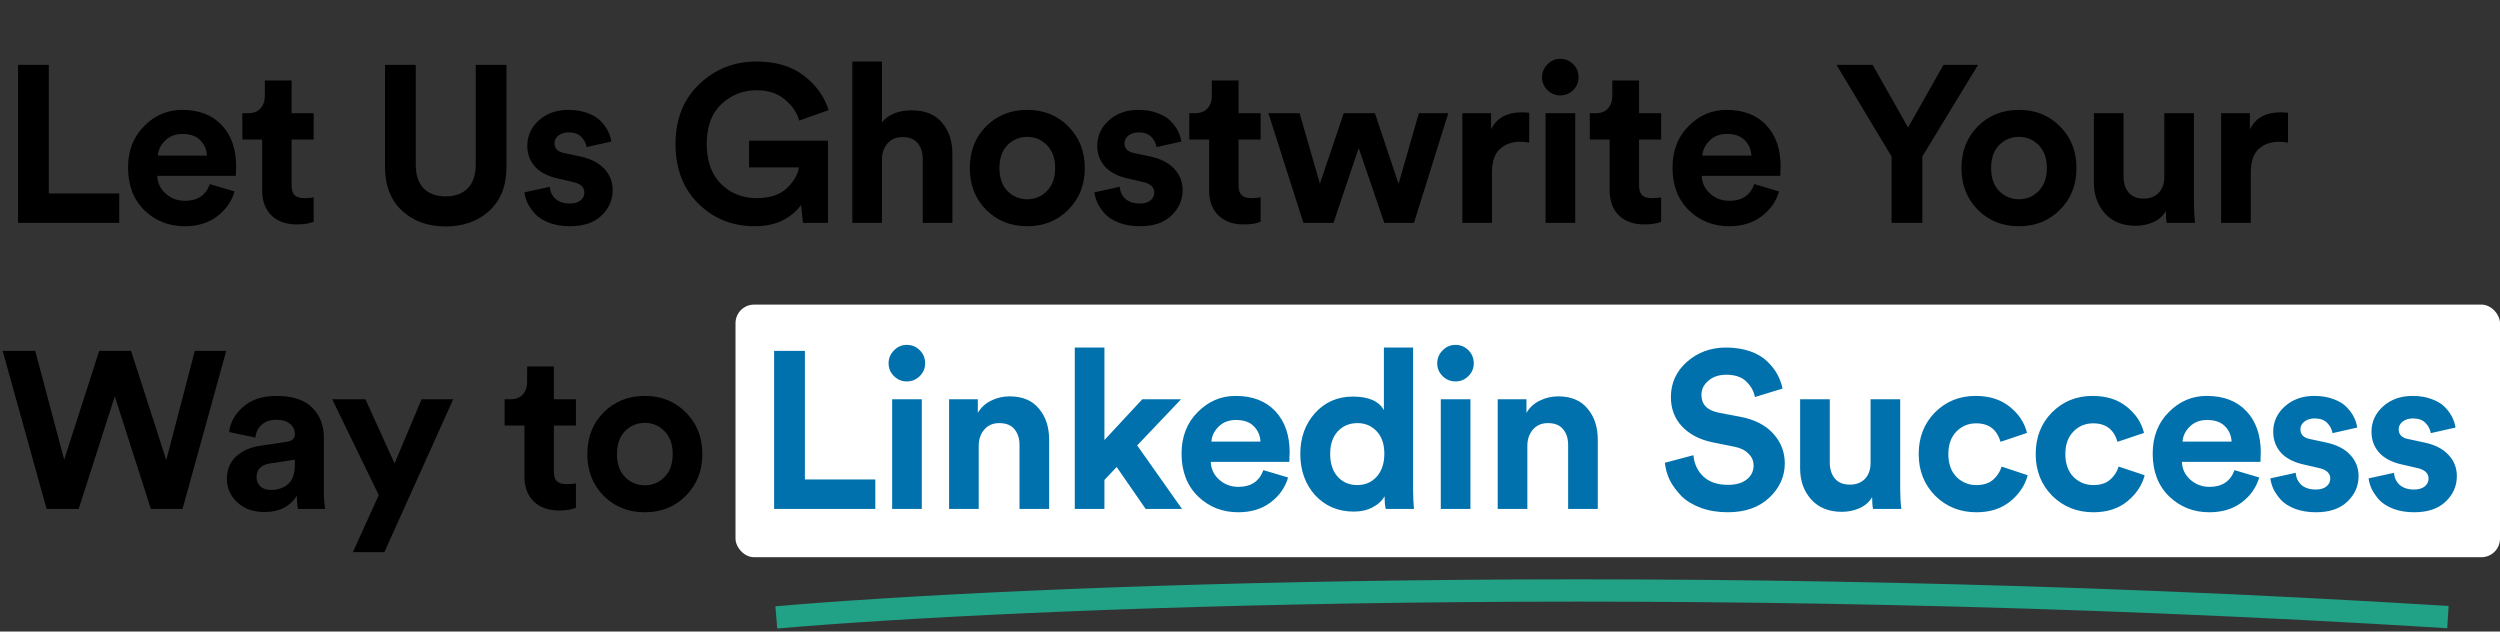
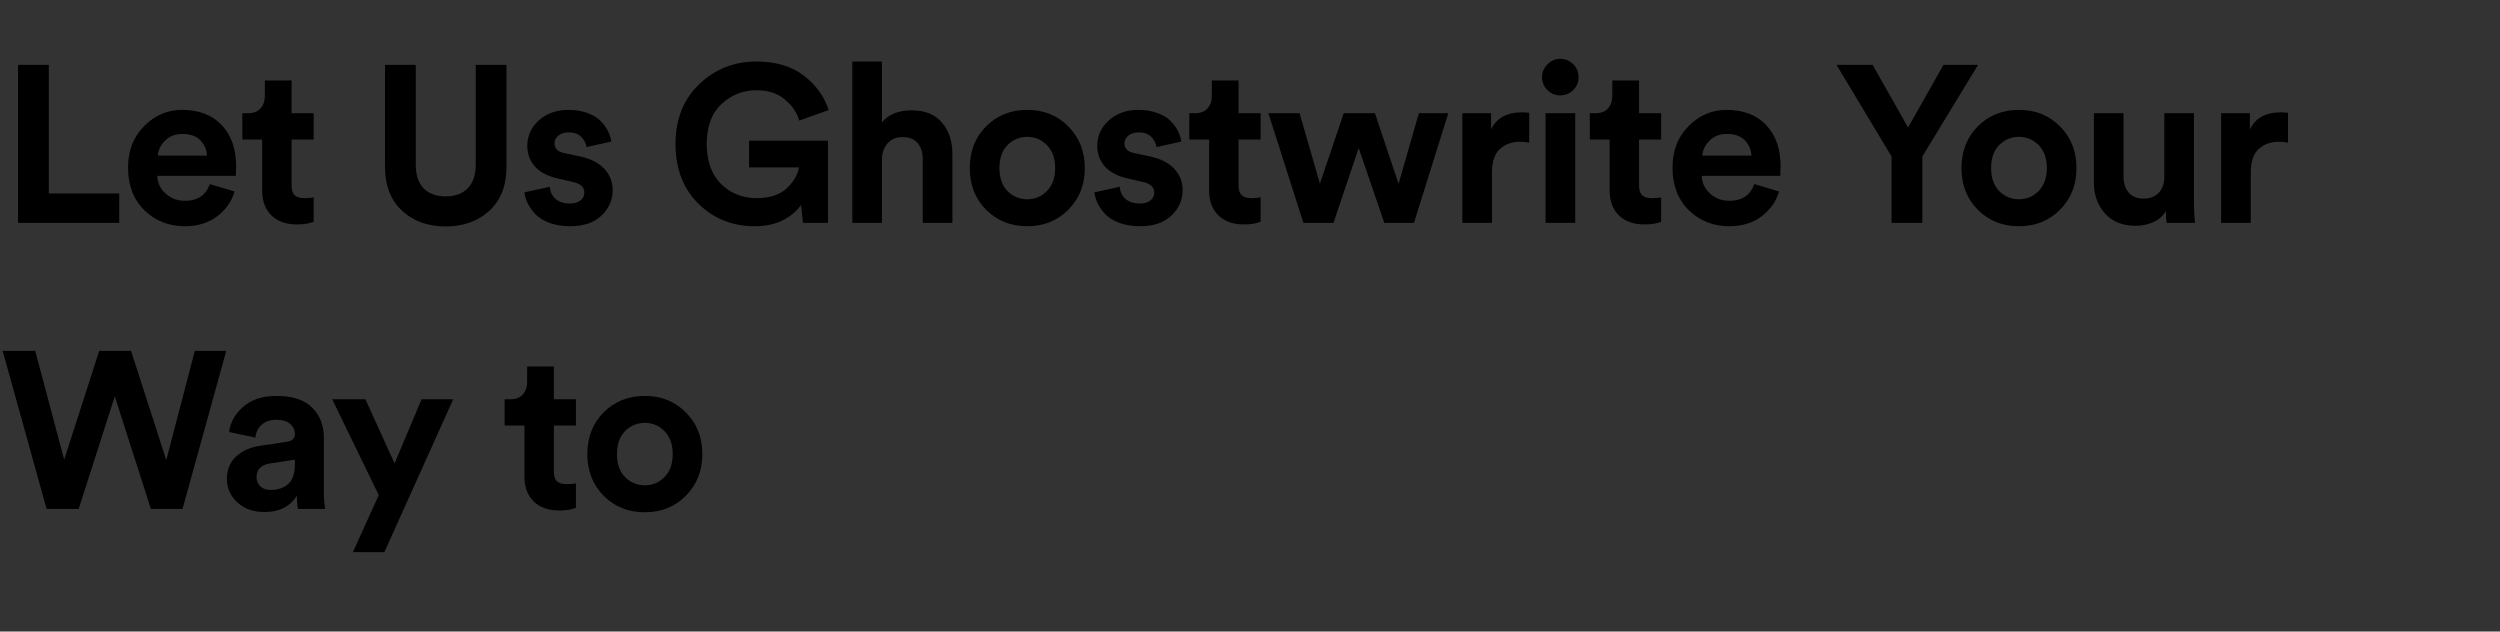
<svg xmlns="http://www.w3.org/2000/svg" width="673" height="170" viewBox="0 0 673 170" fill="none">
  <rect x="0" y="0" width="673" height="170" fill="#333333" stroke="none" />
-   <rect x="198" y="82" width="475" height="68" rx="5" fill="white" />
  <path d="M32.1 60H4.86V17.46H13.14V52.08H32.1V60ZM42.513 41.88H55.713C55.633 40.24 55.033 38.86 53.913 37.74C52.833 36.62 51.233 36.06 49.113 36.06C47.193 36.06 45.633 36.66 44.433 37.86C43.233 39.06 42.593 40.4 42.513 41.88ZM56.493 49.56L63.153 51.54C62.353 54.26 60.773 56.5 58.413 58.26C56.093 60.02 53.193 60.9 49.713 60.9C45.473 60.9 41.873 59.48 38.913 56.64C35.953 53.76 34.473 49.92 34.473 45.12C34.473 40.56 35.913 36.84 38.793 33.96C41.673 31.04 45.073 29.58 48.993 29.58C53.553 29.58 57.113 30.94 59.673 33.66C62.273 36.38 63.573 40.12 63.573 44.88C63.573 45.2 63.553 45.56 63.513 45.96C63.513 46.36 63.513 46.68 63.513 46.92L63.453 47.34H42.333C42.413 49.26 43.173 50.86 44.613 52.14C46.053 53.42 47.773 54.06 49.773 54.06C53.173 54.06 55.413 52.56 56.493 49.56ZM78.497 21.66V30.48H84.437V37.56H78.497V49.92C78.497 51.16 78.777 52.04 79.337 52.56C79.897 53.08 80.777 53.34 81.977 53.34C83.057 53.34 83.877 53.26 84.437 53.1V59.7C83.277 60.18 81.777 60.42 79.937 60.42C77.057 60.42 74.777 59.62 73.097 58.02C71.417 56.38 70.577 54.14 70.577 51.3V37.56H65.237V30.48H66.737C68.217 30.48 69.337 30.06 70.097 29.22C70.897 28.34 71.297 27.2 71.297 25.8V21.66H78.497ZM119.964 60.96C115.244 60.96 111.344 59.56 108.264 56.76C105.184 53.92 103.644 49.98 103.644 44.94V17.46H111.924V44.34C111.924 47.1 112.624 49.22 114.024 50.7C115.464 52.14 117.444 52.86 119.964 52.86C122.524 52.86 124.504 52.14 125.904 50.7C127.344 49.22 128.064 47.1 128.064 44.34V17.46H136.344V44.94C136.344 49.98 134.804 53.92 131.724 56.76C128.644 59.56 124.724 60.96 119.964 60.96ZM141.17 51.78L148.01 50.28C148.09 51.56 148.59 52.64 149.51 53.52C150.47 54.36 151.77 54.78 153.41 54.78C154.65 54.78 155.61 54.5 156.29 53.94C156.97 53.38 157.31 52.68 157.31 51.84C157.31 50.36 156.25 49.4 154.13 48.96L150.23 48.06C147.47 47.46 145.39 46.38 143.99 44.82C142.63 43.26 141.95 41.4 141.95 39.24C141.95 36.56 142.99 34.28 145.07 32.4C147.19 30.52 149.83 29.58 152.99 29.58C154.99 29.58 156.75 29.88 158.27 30.48C159.79 31.04 160.97 31.78 161.81 32.7C162.65 33.58 163.29 34.48 163.73 35.4C164.17 36.32 164.45 37.22 164.57 38.1L157.91 39.6C157.75 38.56 157.27 37.64 156.47 36.84C155.71 36.04 154.57 35.64 153.05 35.64C152.01 35.64 151.11 35.92 150.35 36.48C149.63 37.04 149.27 37.74 149.27 38.58C149.27 40.02 150.17 40.9 151.97 41.22L156.17 42.12C159.01 42.72 161.17 43.82 162.65 45.42C164.17 47.02 164.93 48.94 164.93 51.18C164.93 53.82 163.93 56.1 161.93 58.02C159.93 59.94 157.11 60.9 153.47 60.9C151.39 60.9 149.53 60.6 147.89 60C146.25 59.36 144.97 58.56 144.05 57.6C143.17 56.6 142.49 55.62 142.01 54.66C141.57 53.66 141.29 52.7 141.17 51.78ZM222.89 60H216.17L215.63 55.14C214.55 56.78 212.93 58.16 210.77 59.28C208.65 60.36 206.09 60.9 203.09 60.9C197.17 60.9 192.15 58.88 188.03 54.84C183.91 50.8 181.85 45.44 181.85 38.76C181.85 32.12 183.97 26.76 188.21 22.68C192.49 18.6 197.63 16.56 203.63 16.56C208.83 16.56 213.07 17.82 216.35 20.34C219.67 22.86 221.91 25.96 223.07 29.64L215.15 32.46C214.51 30.26 213.21 28.36 211.25 26.76C209.33 25.12 206.79 24.3 203.63 24.3C200.03 24.3 196.89 25.54 194.21 28.02C191.57 30.5 190.25 34.08 190.25 38.76C190.25 43.36 191.53 46.94 194.09 49.5C196.69 52.06 199.89 53.34 203.69 53.34C207.21 53.34 209.91 52.46 211.79 50.7C213.67 48.9 214.77 47.02 215.09 45.06H201.65V37.86H222.89V60ZM237.425 42.66V60H229.445V16.56H237.425V32.94C239.225 30.78 241.885 29.7 245.405 29.7C249.005 29.7 251.725 30.8 253.565 33C255.445 35.16 256.385 37.96 256.385 41.4V60H248.405V42.78C248.405 41.02 247.945 39.6 247.025 38.52C246.145 37.44 244.785 36.9 242.945 36.9C241.305 36.9 239.985 37.44 238.985 38.52C238.025 39.6 237.505 40.98 237.425 42.66ZM271.204 51.42C272.684 52.9 274.464 53.64 276.544 53.64C278.624 53.64 280.384 52.9 281.824 51.42C283.304 49.94 284.044 47.88 284.044 45.24C284.044 42.6 283.304 40.54 281.824 39.06C280.384 37.58 278.624 36.84 276.544 36.84C274.464 36.84 272.684 37.58 271.204 39.06C269.764 40.54 269.044 42.6 269.044 45.24C269.044 47.88 269.764 49.94 271.204 51.42ZM265.444 34.02C268.404 31.06 272.104 29.58 276.544 29.58C280.984 29.58 284.664 31.06 287.584 34.02C290.544 36.98 292.024 40.72 292.024 45.24C292.024 49.76 290.544 53.5 287.584 56.46C284.664 59.42 280.984 60.9 276.544 60.9C272.104 60.9 268.404 59.42 265.444 56.46C262.524 53.5 261.064 49.76 261.064 45.24C261.064 40.72 262.524 36.98 265.444 34.02ZM294.603 51.78L301.443 50.28C301.523 51.56 302.023 52.64 302.943 53.52C303.903 54.36 305.203 54.78 306.843 54.78C308.083 54.78 309.043 54.5 309.723 53.94C310.403 53.38 310.743 52.68 310.743 51.84C310.743 50.36 309.683 49.4 307.563 48.96L303.663 48.06C300.903 47.46 298.823 46.38 297.423 44.82C296.063 43.26 295.383 41.4 295.383 39.24C295.383 36.56 296.423 34.28 298.503 32.4C300.623 30.52 303.263 29.58 306.423 29.58C308.423 29.58 310.183 29.88 311.703 30.48C313.223 31.04 314.403 31.78 315.243 32.7C316.083 33.58 316.723 34.48 317.163 35.4C317.603 36.32 317.883 37.22 318.003 38.1L311.343 39.6C311.183 38.56 310.703 37.64 309.903 36.84C309.143 36.04 308.003 35.64 306.483 35.64C305.443 35.64 304.543 35.92 303.783 36.48C303.063 37.04 302.703 37.74 302.703 38.58C302.703 40.02 303.603 40.9 305.403 41.22L309.603 42.12C312.443 42.72 314.603 43.82 316.083 45.42C317.603 47.02 318.363 48.94 318.363 51.18C318.363 53.82 317.363 56.1 315.363 58.02C313.363 59.94 310.543 60.9 306.903 60.9C304.823 60.9 302.963 60.6 301.323 60C299.683 59.36 298.403 58.56 297.483 57.6C296.603 56.6 295.923 55.62 295.443 54.66C295.003 53.66 294.723 52.7 294.603 51.78ZM333.42 21.66V30.48H339.36V37.56H333.42V49.92C333.42 51.16 333.7 52.04 334.26 52.56C334.82 53.08 335.7 53.34 336.9 53.34C337.98 53.34 338.8 53.26 339.36 53.1V59.7C338.2 60.18 336.7 60.42 334.86 60.42C331.98 60.42 329.7 59.62 328.02 58.02C326.34 56.38 325.5 54.14 325.5 51.3V37.56H320.16V30.48H321.66C323.14 30.48 324.26 30.06 325.02 29.22C325.82 28.34 326.22 27.2 326.22 25.8V21.66H333.42ZM361.737 30.48H370.137L376.497 49.5L381.957 30.48H389.877L380.637 60H372.657L365.757 39.84L358.977 60H350.877L341.457 30.48H349.857L355.317 49.44L361.737 30.48ZM411.66 30.36V38.4C410.86 38.24 410.06 38.16 409.26 38.16C406.98 38.16 405.14 38.82 403.74 40.14C402.34 41.42 401.64 43.54 401.64 46.5V60H393.66V30.48H401.4V34.86C402.84 31.78 405.64 30.24 409.8 30.24C410.24 30.24 410.86 30.28 411.66 30.36ZM424.053 60H416.073V30.48H424.053V60ZM415.113 20.82C415.113 19.46 415.593 18.3 416.553 17.34C417.513 16.34 418.673 15.84 420.033 15.84C421.393 15.84 422.553 16.32 423.513 17.28C424.473 18.24 424.953 19.42 424.953 20.82C424.953 22.14 424.473 23.28 423.513 24.24C422.553 25.2 421.393 25.68 420.033 25.68C418.673 25.68 417.513 25.2 416.553 24.24C415.593 23.28 415.113 22.14 415.113 20.82ZM441.237 21.66V30.48H447.177V37.56H441.237V49.92C441.237 51.16 441.517 52.04 442.077 52.56C442.637 53.08 443.517 53.34 444.717 53.34C445.797 53.34 446.617 53.26 447.177 53.1V59.7C446.017 60.18 444.517 60.42 442.677 60.42C439.797 60.42 437.517 59.62 435.837 58.02C434.157 56.38 433.317 54.14 433.317 51.3V37.56H427.977V30.48H429.477C430.957 30.48 432.077 30.06 432.837 29.22C433.637 28.34 434.037 27.2 434.037 25.8V21.66H441.237ZM458.282 41.88H471.482C471.402 40.24 470.802 38.86 469.682 37.74C468.602 36.62 467.002 36.06 464.882 36.06C462.962 36.06 461.402 36.66 460.202 37.86C459.002 39.06 458.362 40.4 458.282 41.88ZM472.262 49.56L478.922 51.54C478.122 54.26 476.542 56.5 474.182 58.26C471.862 60.02 468.962 60.9 465.482 60.9C461.242 60.9 457.642 59.48 454.682 56.64C451.722 53.76 450.242 49.92 450.242 45.12C450.242 40.56 451.682 36.84 454.562 33.96C457.442 31.04 460.842 29.58 464.762 29.58C469.322 29.58 472.882 30.94 475.442 33.66C478.042 36.38 479.342 40.12 479.342 44.88C479.342 45.2 479.322 45.56 479.282 45.96C479.282 46.36 479.282 46.68 479.282 46.92L479.222 47.34H458.102C458.182 49.26 458.942 50.86 460.382 52.14C461.822 53.42 463.542 54.06 465.542 54.06C468.942 54.06 471.182 52.56 472.262 49.56ZM509.211 42.12L494.391 17.46H504.111L513.651 34.32L523.191 17.46H532.491L517.491 42.12V60H509.211V42.12ZM538.169 51.42C539.649 52.9 541.429 53.64 543.509 53.64C545.589 53.64 547.349 52.9 548.789 51.42C550.269 49.94 551.009 47.88 551.009 45.24C551.009 42.6 550.269 40.54 548.789 39.06C547.349 37.58 545.589 36.84 543.509 36.84C541.429 36.84 539.649 37.58 538.169 39.06C536.729 40.54 536.009 42.6 536.009 45.24C536.009 47.88 536.729 49.94 538.169 51.42ZM532.409 34.02C535.369 31.06 539.069 29.58 543.509 29.58C547.949 29.58 551.629 31.06 554.549 34.02C557.509 36.98 558.989 40.72 558.989 45.24C558.989 49.76 557.509 53.5 554.549 56.46C551.629 59.42 547.949 60.9 543.509 60.9C539.069 60.9 535.369 59.42 532.409 56.46C529.489 53.5 528.029 49.76 528.029 45.24C528.029 40.72 529.489 36.98 532.409 34.02ZM583.291 60C583.131 59.2 583.051 58.14 583.051 56.82C582.291 58.14 581.151 59.14 579.631 59.82C578.151 60.46 576.571 60.78 574.891 60.78C571.411 60.78 568.671 59.68 566.671 57.48C564.671 55.24 563.671 52.46 563.671 49.14V30.48H571.651V47.52C571.651 49.28 572.111 50.72 573.031 51.84C573.951 52.92 575.291 53.46 577.051 53.46C578.771 53.46 580.131 52.94 581.131 51.9C582.131 50.82 582.631 49.4 582.631 47.64V30.48H590.611V54.66C590.611 56.54 590.711 58.32 590.911 60H583.291ZM615.927 30.36V38.4C615.127 38.24 614.327 38.16 613.527 38.16C611.247 38.16 609.407 38.82 608.007 40.14C606.607 41.42 605.907 43.54 605.907 46.5V60H597.927V30.48H605.667V34.86C607.107 31.78 609.907 30.24 614.067 30.24C614.507 30.24 615.127 30.28 615.927 30.36ZM44.76 123.86L52.44 94.46H60.9L49.14 137H40.62L30.9 106.7L21.18 137H12.54L0.72 94.46H9.48L17.28 123.74L26.7 94.46H35.28L44.76 123.86ZM61.084 128.96C61.084 126.44 61.904 124.42 63.544 122.9C65.184 121.38 67.304 120.42 69.904 120.02L77.164 118.94C78.644 118.74 79.384 118.04 79.384 116.84C79.384 115.72 78.944 114.8 78.064 114.08C77.224 113.36 76.004 113 74.404 113C72.724 113 71.384 113.46 70.384 114.38C69.424 115.3 68.884 116.44 68.764 117.8L61.684 116.3C61.964 113.74 63.224 111.48 65.464 109.52C67.704 107.56 70.664 106.58 74.344 106.58C78.744 106.58 81.984 107.64 84.064 109.76C86.144 111.84 87.184 114.52 87.184 117.8V132.32C87.184 134.08 87.304 135.64 87.544 137H80.224C80.024 136.12 79.924 134.94 79.924 133.46C78.044 136.38 75.144 137.84 71.224 137.84C68.184 137.84 65.724 136.96 63.844 135.2C62.004 133.44 61.084 131.36 61.084 128.96ZM72.904 131.9C74.784 131.9 76.324 131.38 77.524 130.34C78.764 129.26 79.384 127.5 79.384 125.06V123.74L72.724 124.76C70.284 125.12 69.064 126.36 69.064 128.48C69.064 129.44 69.404 130.26 70.084 130.94C70.764 131.58 71.704 131.9 72.904 131.9ZM103.466 148.64H95.006L101.966 133.28L89.426 107.48H98.366L106.226 124.76L113.486 107.48H122.006L103.466 148.64ZM149.105 98.66V107.48H155.045V114.56H149.105V126.92C149.105 128.16 149.385 129.04 149.945 129.56C150.505 130.08 151.385 130.34 152.585 130.34C153.665 130.34 154.485 130.26 155.045 130.1V136.7C153.885 137.18 152.385 137.42 150.545 137.42C147.665 137.42 145.385 136.62 143.705 135.02C142.025 133.38 141.185 131.14 141.185 128.3V114.56H135.845V107.48H137.345C138.825 107.48 139.945 107.06 140.705 106.22C141.505 105.34 141.905 104.2 141.905 102.8V98.66H149.105ZM168.25 128.42C169.73 129.9 171.51 130.64 173.59 130.64C175.67 130.64 177.43 129.9 178.87 128.42C180.35 126.94 181.09 124.88 181.09 122.24C181.09 119.6 180.35 117.54 178.87 116.06C177.43 114.58 175.67 113.84 173.59 113.84C171.51 113.84 169.73 114.58 168.25 116.06C166.81 117.54 166.09 119.6 166.09 122.24C166.09 124.88 166.81 126.94 168.25 128.42ZM162.49 111.02C165.45 108.06 169.15 106.58 173.59 106.58C178.03 106.58 181.71 108.06 184.63 111.02C187.59 113.98 189.07 117.72 189.07 122.24C189.07 126.76 187.59 130.5 184.63 133.46C181.71 136.42 178.03 137.9 173.59 137.9C169.15 137.9 165.45 136.42 162.49 133.46C159.57 130.5 158.11 126.76 158.11 122.24C158.11 117.72 159.57 113.98 162.49 111.02Z" fill="black" />
-   <path d="M235.634 137H208.394V94.46H216.674V129.08H235.634V137ZM248.148 137H240.168V107.48H248.148V137ZM239.208 97.82C239.208 96.46 239.688 95.3 240.648 94.34C241.608 93.34 242.768 92.84 244.128 92.84C245.488 92.84 246.648 93.32 247.608 94.28C248.568 95.24 249.048 96.42 249.048 97.82C249.048 99.14 248.568 100.28 247.608 101.24C246.648 102.2 245.488 102.68 244.128 102.68C242.768 102.68 241.608 102.2 240.648 101.24C239.688 100.28 239.208 99.14 239.208 97.82ZM263.471 120.02V137H255.491V107.48H263.231V111.14C264.071 109.7 265.271 108.6 266.831 107.84C268.391 107.08 270.031 106.7 271.751 106.7C275.231 106.7 277.871 107.8 279.671 110C281.511 112.16 282.431 114.96 282.431 118.4V137H274.451V119.78C274.451 118.02 273.991 116.6 273.071 115.52C272.191 114.44 270.831 113.9 268.991 113.9C267.311 113.9 265.971 114.48 264.971 115.64C263.971 116.8 263.471 118.26 263.471 120.02ZM317.95 107.48L306.13 119.9L318.19 137H308.41L300.61 125.72L297.31 129.2V137H289.33V93.56H297.31V118.46L307.51 107.48H317.95ZM326.118 118.88H339.318C339.238 117.24 338.638 115.86 337.518 114.74C336.438 113.62 334.838 113.06 332.718 113.06C330.798 113.06 329.238 113.66 328.038 114.86C326.838 116.06 326.198 117.4 326.118 118.88ZM340.098 126.56L346.758 128.54C345.958 131.26 344.378 133.5 342.018 135.26C339.698 137.02 336.798 137.9 333.318 137.9C329.078 137.9 325.478 136.48 322.518 133.64C319.558 130.76 318.078 126.92 318.078 122.12C318.078 117.56 319.518 113.84 322.398 110.96C325.278 108.04 328.678 106.58 332.598 106.58C337.158 106.58 340.718 107.94 343.278 110.66C345.878 113.38 347.178 117.12 347.178 121.88C347.178 122.2 347.158 122.56 347.118 122.96C347.118 123.36 347.118 123.68 347.118 123.92L347.058 124.34H325.938C326.018 126.26 326.778 127.86 328.218 129.14C329.658 130.42 331.378 131.06 333.378 131.06C336.778 131.06 339.018 129.56 340.098 126.56ZM380.402 93.56V131.66C380.402 133.62 380.482 135.4 380.642 137H373.022C372.822 136 372.722 134.86 372.722 133.58C372.042 134.82 370.962 135.82 369.482 136.58C368.042 137.34 366.362 137.72 364.442 137.72C360.242 137.72 356.782 136.26 354.062 133.34C351.382 130.38 350.042 126.66 350.042 122.18C350.042 117.82 351.362 114.16 354.002 111.2C356.682 108.24 360.082 106.76 364.202 106.76C368.442 106.76 371.222 107.98 372.542 110.42V93.56H380.402ZM358.082 122.18C358.082 124.78 358.762 126.84 360.122 128.36C361.482 129.84 363.242 130.58 365.402 130.58C367.522 130.58 369.262 129.82 370.622 128.3C371.982 126.78 372.662 124.72 372.662 122.12C372.662 119.56 371.982 117.56 370.622 116.12C369.262 114.64 367.522 113.9 365.402 113.9C363.282 113.9 361.522 114.64 360.122 116.12C358.762 117.6 358.082 119.62 358.082 122.18ZM395.839 137H387.859V107.48H395.839V137ZM386.899 97.82C386.899 96.46 387.379 95.3 388.339 94.34C389.299 93.34 390.459 92.84 391.819 92.84C393.179 92.84 394.339 93.32 395.299 94.28C396.259 95.24 396.739 96.42 396.739 97.82C396.739 99.14 396.259 100.28 395.299 101.24C394.339 102.2 393.179 102.68 391.819 102.68C390.459 102.68 389.299 102.2 388.339 101.24C387.379 100.28 386.899 99.14 386.899 97.82ZM411.163 120.02V137H403.183V107.48H410.923V111.14C411.763 109.7 412.963 108.6 414.523 107.84C416.083 107.08 417.723 106.7 419.443 106.7C422.923 106.7 425.563 107.8 427.363 110C429.203 112.16 430.123 114.96 430.123 118.4V137H422.143V119.78C422.143 118.02 421.683 116.6 420.763 115.52C419.883 114.44 418.523 113.9 416.683 113.9C415.003 113.9 413.663 114.48 412.663 115.64C411.663 116.8 411.163 118.26 411.163 120.02ZM479.866 104.6L472.426 106.88C472.146 105.36 471.386 103.98 470.146 102.74C468.906 101.5 467.086 100.88 464.686 100.88C462.726 100.88 461.126 101.42 459.886 102.5C458.646 103.54 458.026 104.8 458.026 106.28C458.026 108.88 459.566 110.48 462.646 111.08L468.586 112.22C472.346 112.94 475.266 114.44 477.346 116.72C479.426 119 480.466 121.68 480.466 124.76C480.466 128.28 479.066 131.36 476.266 134C473.506 136.6 469.786 137.9 465.106 137.9C462.426 137.9 460.006 137.5 457.846 136.7C455.686 135.9 453.946 134.84 452.626 133.52C451.306 132.16 450.266 130.74 449.506 129.26C448.786 127.74 448.346 126.18 448.186 124.58L455.866 122.54C456.066 124.82 456.946 126.72 458.506 128.24C460.106 129.76 462.326 130.52 465.166 130.52C467.326 130.52 469.006 130.04 470.206 129.08C471.446 128.12 472.066 126.86 472.066 125.3C472.066 124.06 471.606 123 470.686 122.12C469.806 121.2 468.546 120.58 466.906 120.26L460.966 119.06C457.526 118.34 454.806 116.92 452.806 114.8C450.806 112.68 449.806 110.04 449.806 106.88C449.806 103.12 451.246 99.96 454.126 97.4C457.046 94.84 460.546 93.56 464.626 93.56C467.066 93.56 469.246 93.9 471.166 94.58C473.086 95.26 474.626 96.18 475.786 97.34C476.946 98.46 477.846 99.62 478.486 100.82C479.126 102.02 479.586 103.28 479.866 104.6ZM504.215 137C504.055 136.2 503.975 135.14 503.975 133.82C503.215 135.14 502.075 136.14 500.555 136.82C499.075 137.46 497.495 137.78 495.815 137.78C492.335 137.78 489.595 136.68 487.595 134.48C485.595 132.24 484.595 129.46 484.595 126.14V107.48H492.575V124.52C492.575 126.28 493.035 127.72 493.955 128.84C494.875 129.92 496.215 130.46 497.975 130.46C499.695 130.46 501.055 129.94 502.055 128.9C503.055 127.82 503.555 126.4 503.555 124.64V107.48H511.535V131.66C511.535 133.54 511.635 135.32 511.835 137H504.215ZM531.994 113.96C529.874 113.96 528.094 114.7 526.654 116.18C525.214 117.66 524.494 119.68 524.494 122.24C524.494 124.8 525.214 126.84 526.654 128.36C528.134 129.84 529.934 130.58 532.054 130.58C533.934 130.58 535.434 130.1 536.554 129.14C537.674 128.14 538.434 126.96 538.834 125.6L545.854 127.94C545.134 130.66 543.574 133 541.174 134.96C538.774 136.92 535.734 137.9 532.054 137.9C527.654 137.9 523.954 136.42 520.954 133.46C517.994 130.46 516.514 126.72 516.514 122.24C516.514 117.72 517.974 113.98 520.894 111.02C523.854 108.06 527.494 106.58 531.814 106.58C535.574 106.58 538.654 107.56 541.054 109.52C543.454 111.44 544.994 113.78 545.674 116.54L538.534 118.94C537.574 115.62 535.394 113.96 531.994 113.96ZM563.49 113.96C561.37 113.96 559.59 114.7 558.15 116.18C556.71 117.66 555.99 119.68 555.99 122.24C555.99 124.8 556.71 126.84 558.15 128.36C559.63 129.84 561.43 130.58 563.55 130.58C565.43 130.58 566.93 130.1 568.05 129.14C569.17 128.14 569.93 126.96 570.33 125.6L577.35 127.94C576.63 130.66 575.07 133 572.67 134.96C570.27 136.92 567.23 137.9 563.55 137.9C559.15 137.9 555.45 136.42 552.45 133.46C549.49 130.46 548.01 126.72 548.01 122.24C548.01 117.72 549.47 113.98 552.39 111.02C555.35 108.06 558.99 106.58 563.31 106.58C567.07 106.58 570.15 107.56 572.55 109.52C574.95 111.44 576.49 113.78 577.17 116.54L570.03 118.94C569.07 115.62 566.89 113.96 563.49 113.96ZM587.545 118.88H600.745C600.665 117.24 600.065 115.86 598.945 114.74C597.865 113.62 596.265 113.06 594.145 113.06C592.225 113.06 590.665 113.66 589.465 114.86C588.265 116.06 587.625 117.4 587.545 118.88ZM601.525 126.56L608.185 128.54C607.385 131.26 605.805 133.5 603.445 135.26C601.125 137.02 598.225 137.9 594.745 137.9C590.505 137.9 586.905 136.48 583.945 133.64C580.985 130.76 579.505 126.92 579.505 122.12C579.505 117.56 580.945 113.84 583.825 110.96C586.705 108.04 590.105 106.58 594.025 106.58C598.585 106.58 602.145 107.94 604.705 110.66C607.305 113.38 608.605 117.12 608.605 121.88C608.605 122.2 608.585 122.56 608.545 122.96C608.545 123.36 608.545 123.68 608.545 123.92L608.485 124.34H587.365C587.445 126.26 588.205 127.86 589.645 129.14C591.085 130.42 592.805 131.06 594.805 131.06C598.205 131.06 600.445 129.56 601.525 126.56ZM611.169 128.78L618.009 127.28C618.089 128.56 618.589 129.64 619.509 130.52C620.469 131.36 621.769 131.78 623.409 131.78C624.649 131.78 625.609 131.5 626.289 130.94C626.969 130.38 627.309 129.68 627.309 128.84C627.309 127.36 626.249 126.4 624.129 125.96L620.229 125.06C617.469 124.46 615.389 123.38 613.989 121.82C612.629 120.26 611.949 118.4 611.949 116.24C611.949 113.56 612.989 111.28 615.069 109.4C617.189 107.52 619.829 106.58 622.989 106.58C624.989 106.58 626.749 106.88 628.269 107.48C629.789 108.04 630.969 108.78 631.809 109.7C632.649 110.58 633.289 111.48 633.729 112.4C634.169 113.32 634.449 114.22 634.569 115.1L627.909 116.6C627.749 115.56 627.269 114.64 626.469 113.84C625.709 113.04 624.569 112.64 623.049 112.64C622.009 112.64 621.109 112.92 620.349 113.48C619.629 114.04 619.269 114.74 619.269 115.58C619.269 117.02 620.169 117.9 621.969 118.22L626.169 119.12C629.009 119.72 631.169 120.82 632.649 122.42C634.169 124.02 634.929 125.94 634.929 128.18C634.929 130.82 633.929 133.1 631.929 135.02C629.929 136.94 627.109 137.9 623.469 137.9C621.389 137.9 619.529 137.6 617.889 137C616.249 136.36 614.969 135.56 614.049 134.6C613.169 133.6 612.489 132.62 612.009 131.66C611.569 130.66 611.289 129.7 611.169 128.78ZM637.625 128.78L644.465 127.28C644.545 128.56 645.045 129.64 645.965 130.52C646.925 131.36 648.225 131.78 649.865 131.78C651.105 131.78 652.065 131.5 652.745 130.94C653.425 130.38 653.765 129.68 653.765 128.84C653.765 127.36 652.705 126.4 650.585 125.96L646.685 125.06C643.925 124.46 641.845 123.38 640.445 121.82C639.085 120.26 638.405 118.4 638.405 116.24C638.405 113.56 639.445 111.28 641.525 109.4C643.645 107.52 646.285 106.58 649.445 106.58C651.445 106.58 653.205 106.88 654.725 107.48C656.245 108.04 657.425 108.78 658.265 109.7C659.105 110.58 659.745 111.48 660.185 112.4C660.625 113.32 660.905 114.22 661.025 115.1L654.365 116.6C654.205 115.56 653.725 114.64 652.925 113.84C652.165 113.04 651.025 112.64 649.505 112.64C648.465 112.64 647.565 112.92 646.805 113.48C646.085 114.04 645.725 114.74 645.725 115.58C645.725 117.02 646.625 117.9 648.425 118.22L652.625 119.12C655.465 119.72 657.625 120.82 659.105 122.42C660.625 124.02 661.385 125.94 661.385 128.18C661.385 130.82 660.385 133.1 658.385 135.02C656.385 136.94 653.565 137.9 649.925 137.9C647.845 137.9 645.985 137.6 644.345 137C642.705 136.36 641.425 135.56 640.505 134.6C639.625 133.6 638.945 132.62 638.465 131.66C638.025 130.66 637.745 129.7 637.625 128.78Z" fill="#0071AC" />
-   <path d="M208.986 166.207C271.73 160.757 449.571 153.11 658.984 166.123" stroke="#21A186" stroke-width="6" />
</svg>